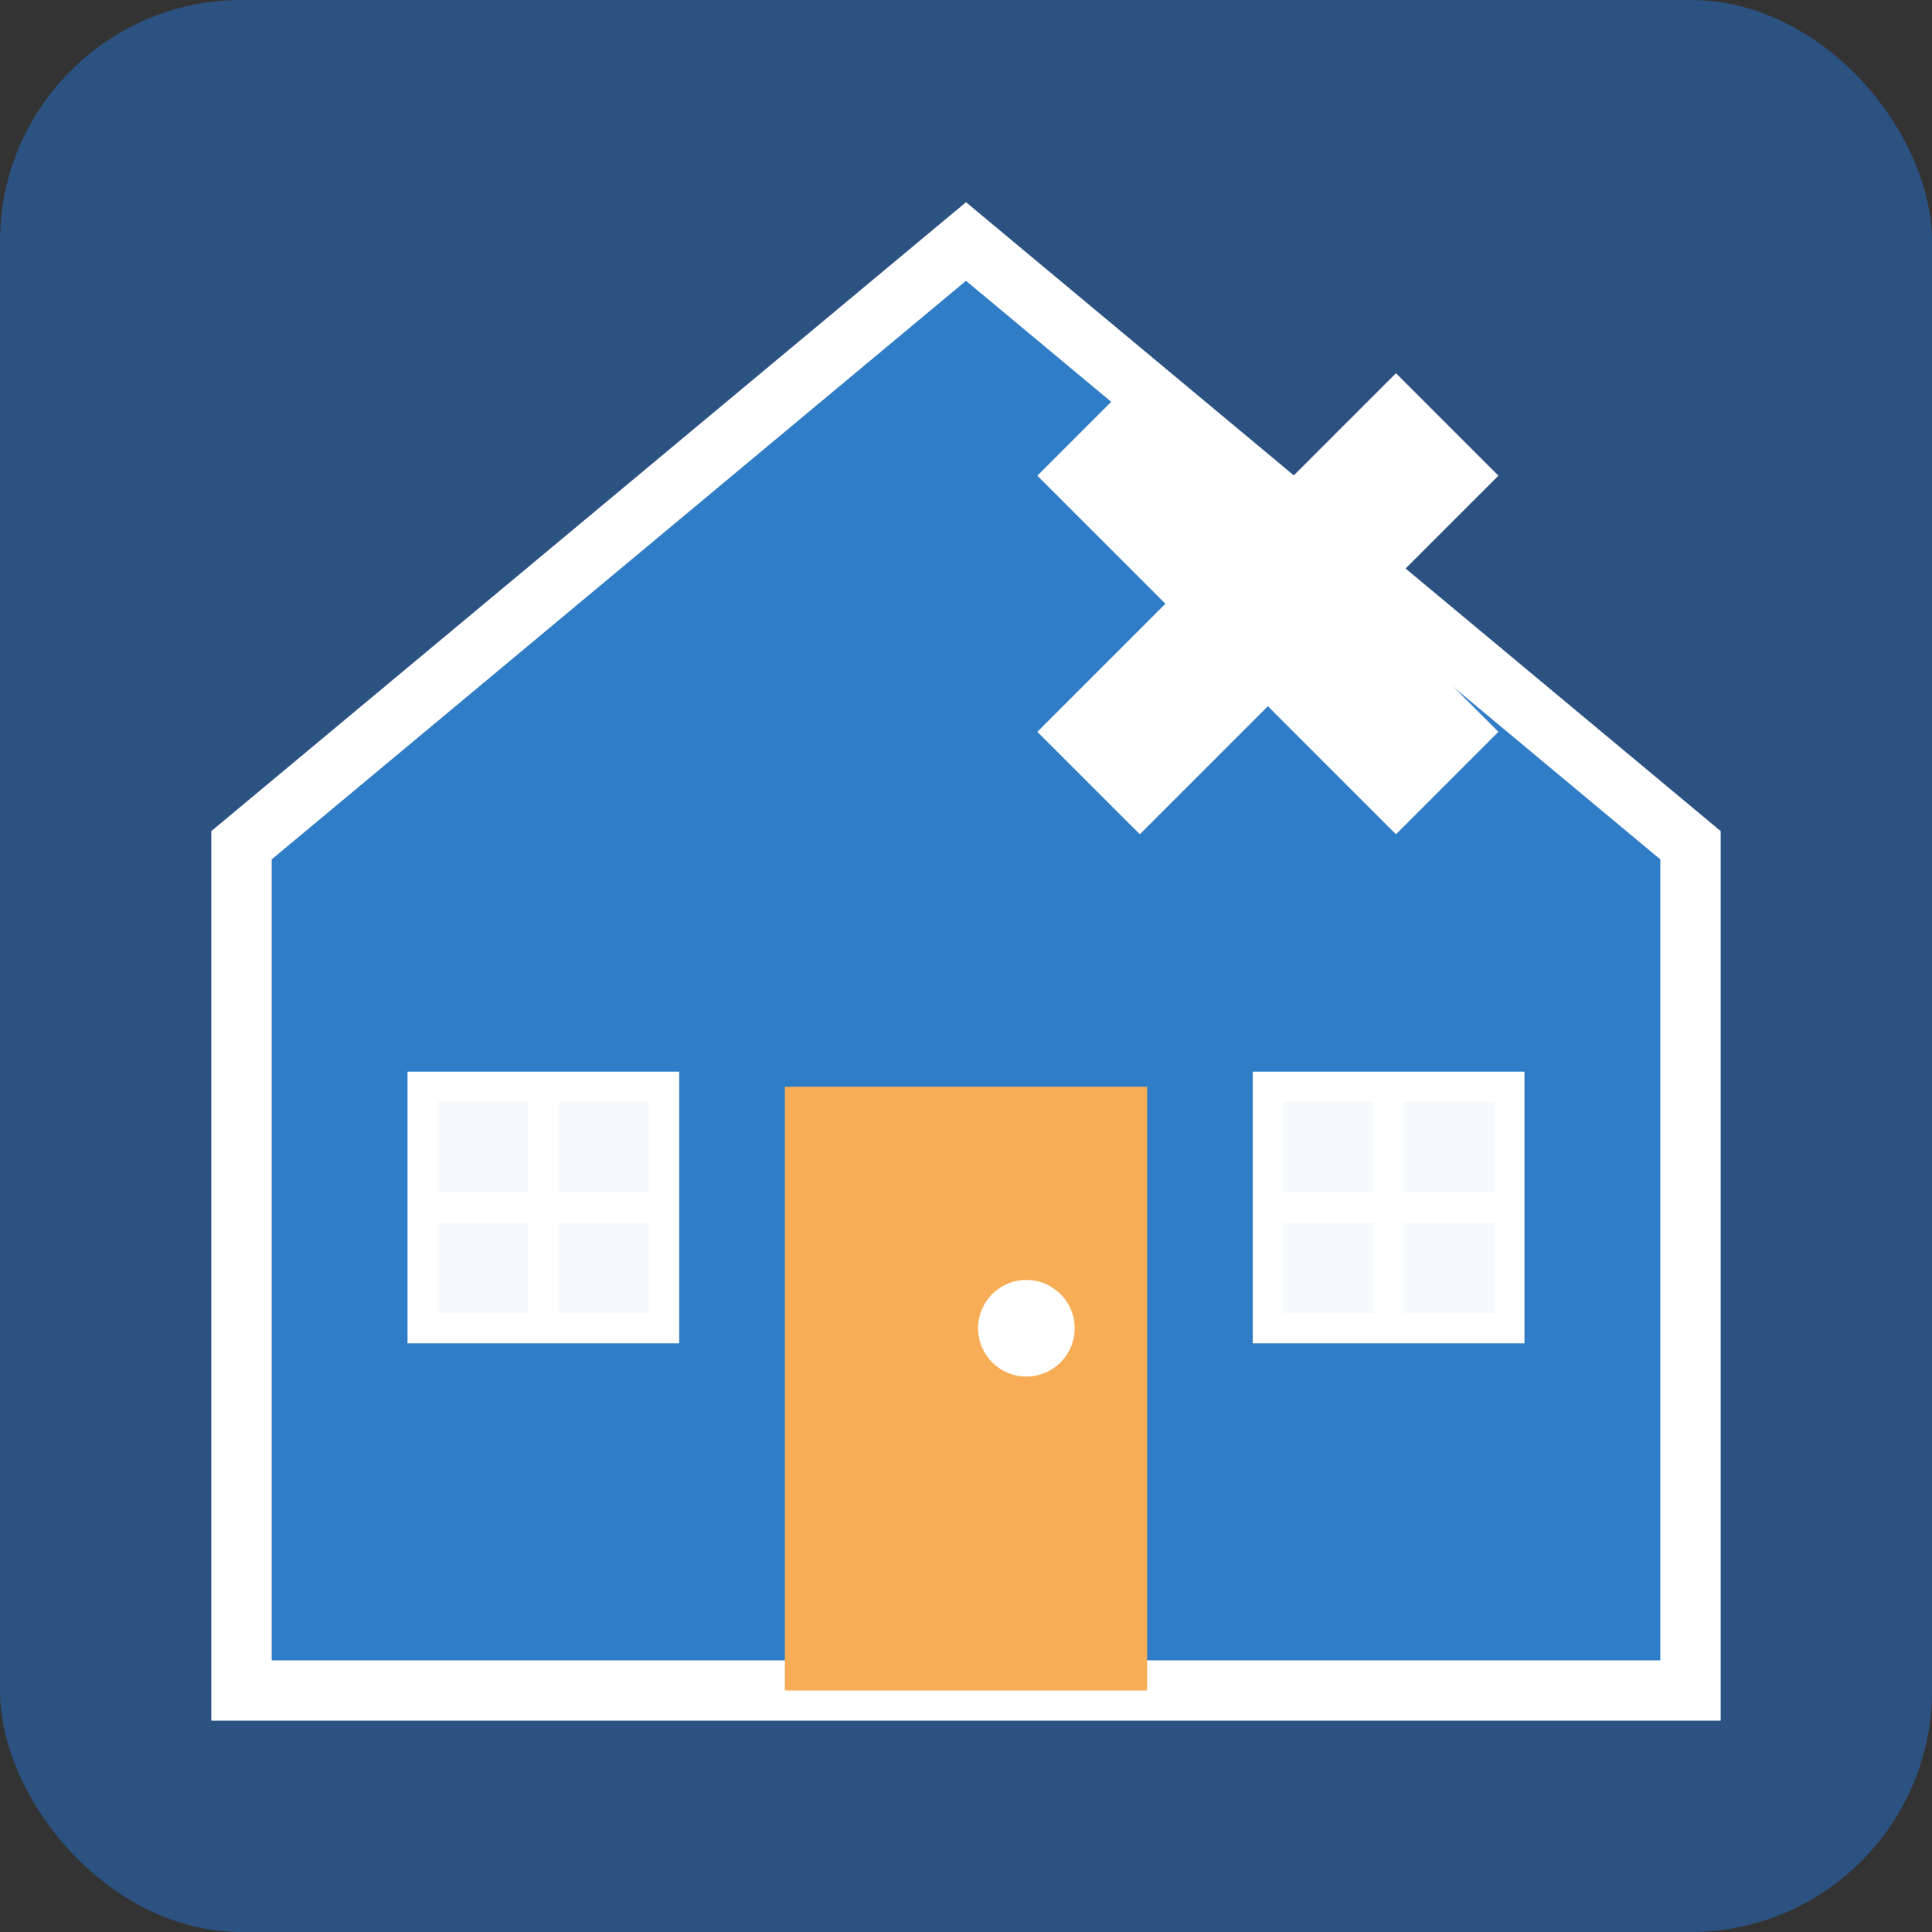
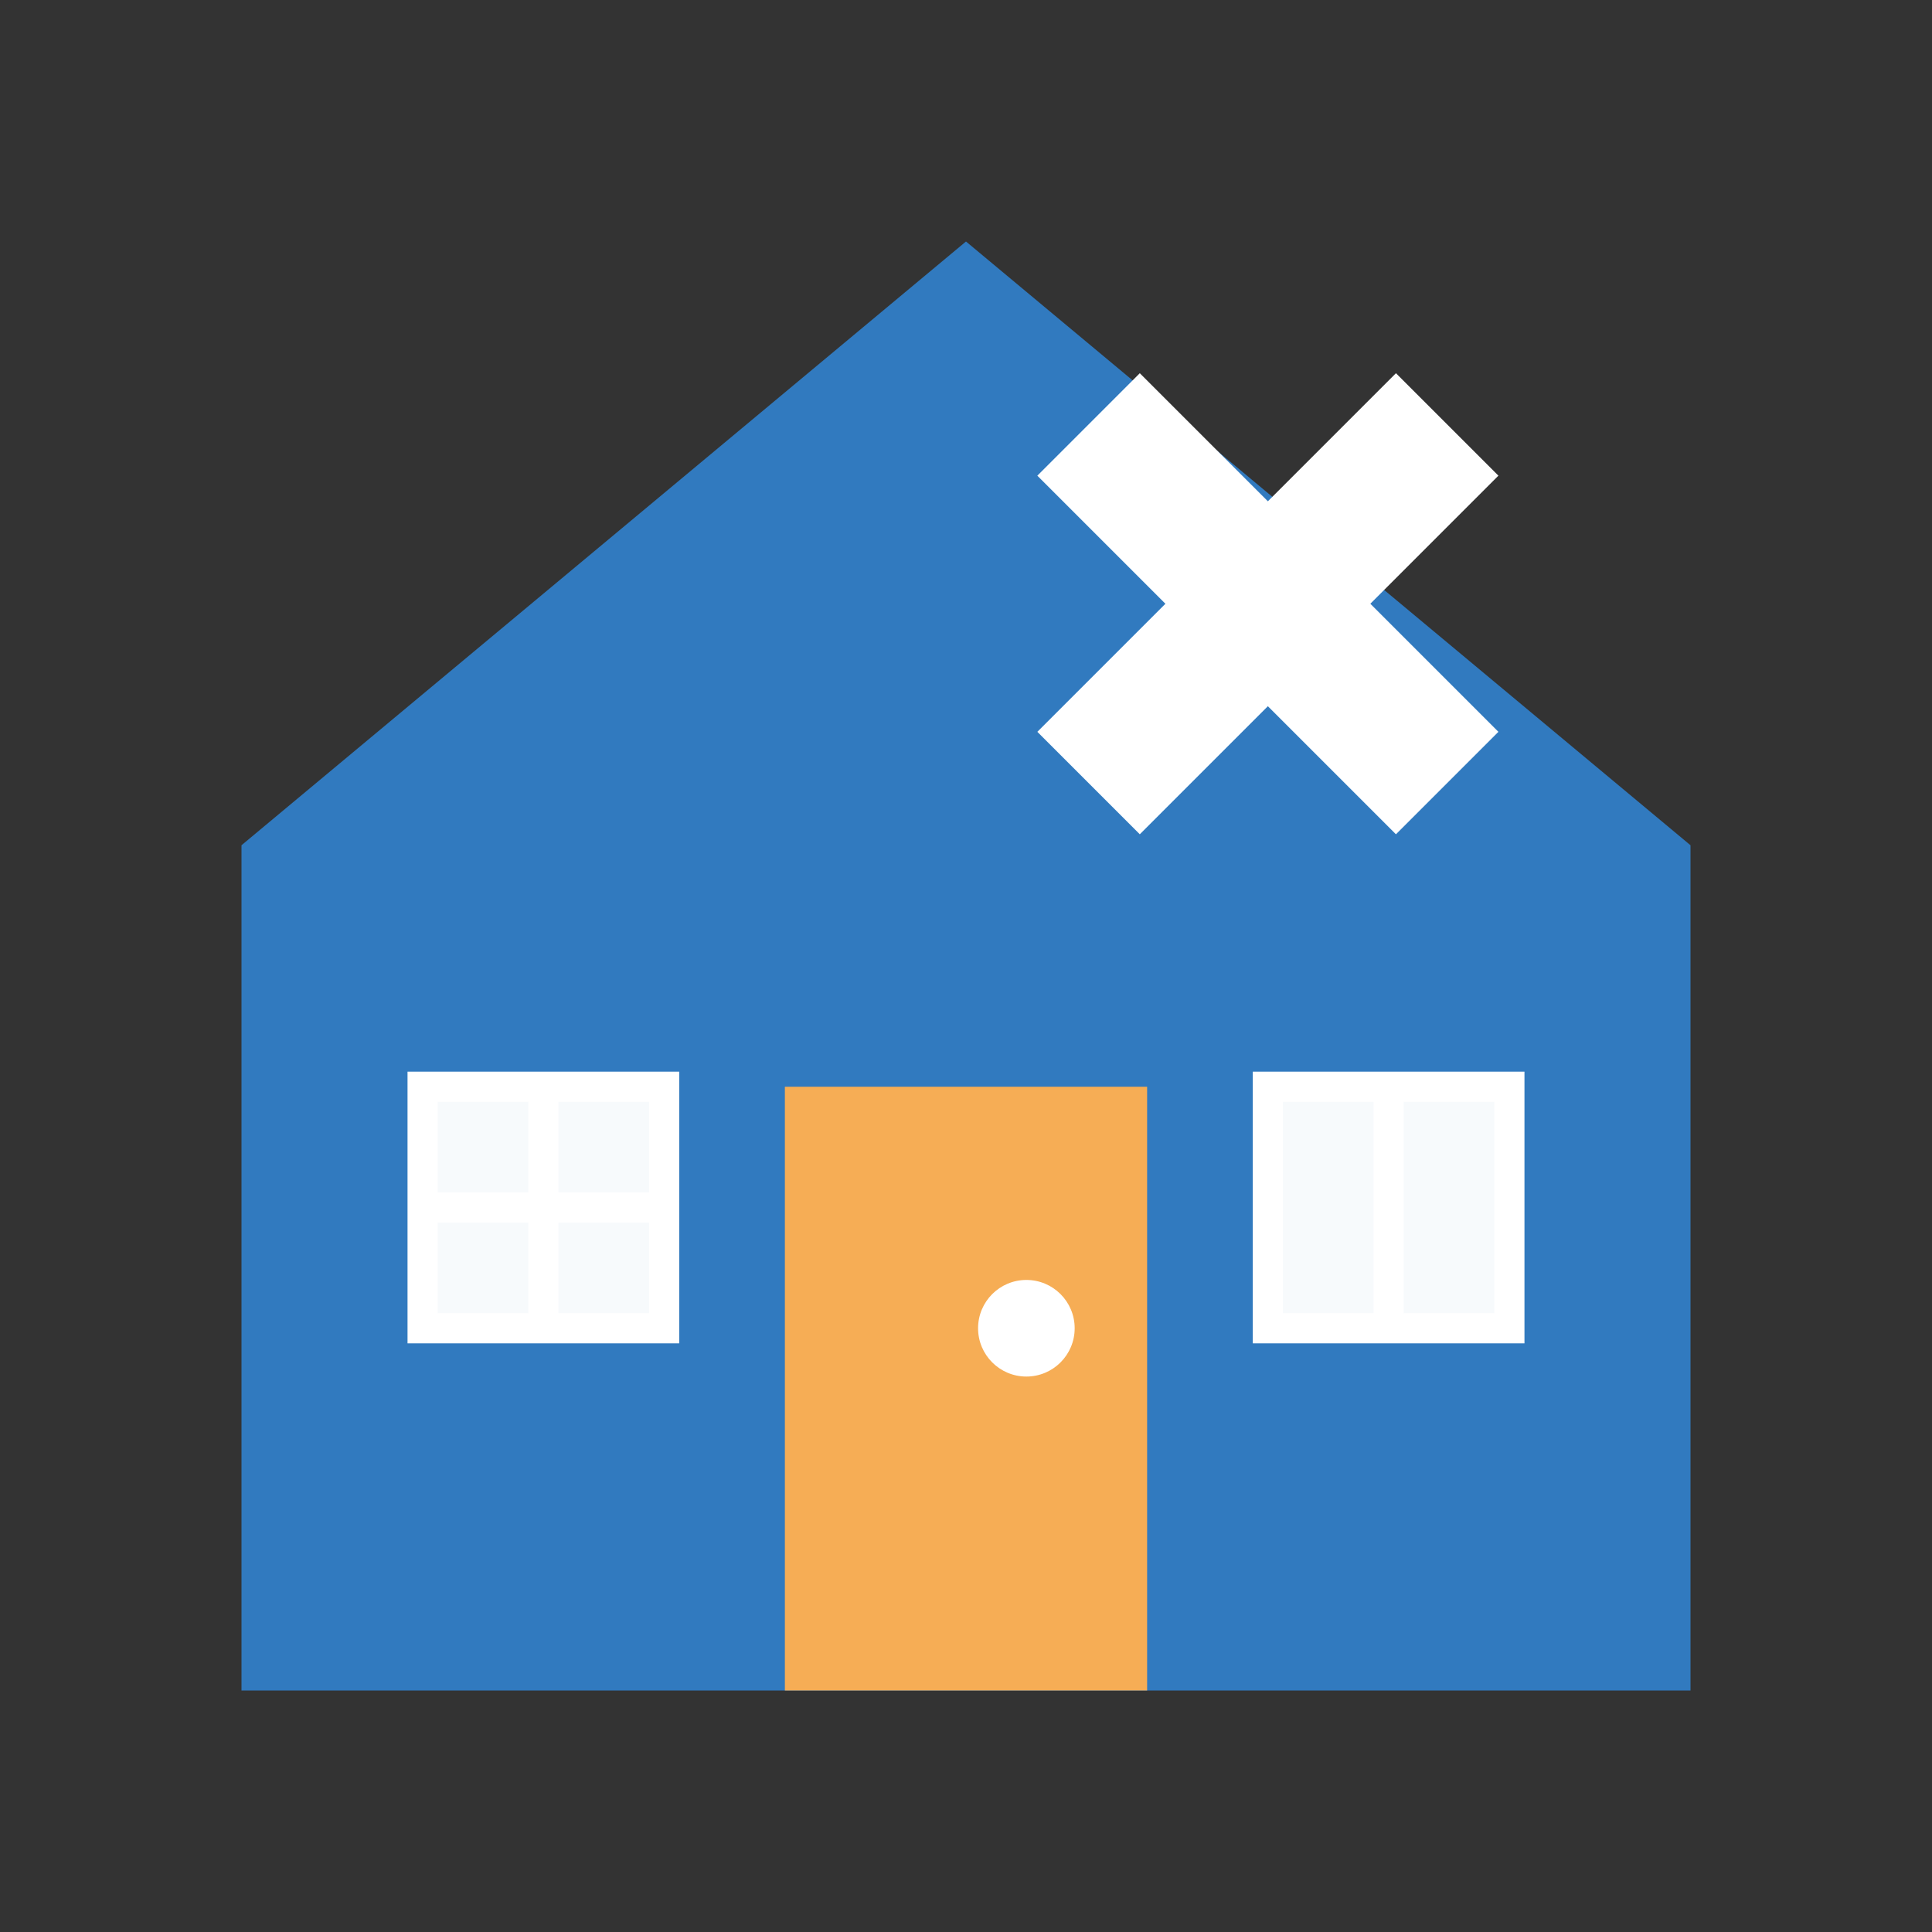
<svg xmlns="http://www.w3.org/2000/svg" viewBox="0 0 32 32" width="32" height="32">
  <rect x="0" y="0" width="32" height="32" fill="#333333" stroke="none" />
-   <rect width="32" height="32" rx="4" fill="#2c5282" />
  <path d="M16,4 L4,14 L4,28 L28,28 L28,14 L16,4 Z" fill="#3182ce" opacity="0.9" />
-   <path d="M16,4 L4,14 L4,28 L28,28 L28,14 L16,4 Z" fill="none" stroke="#fff" stroke-width="1" />
  <rect x="13" y="18" width="6" height="10" fill="#f6ad55" />
  <circle cx="17" cy="22" r="0.8" fill="#fff" />
  <rect x="7" y="18" width="4" height="4" fill="#f7fafc" stroke="#fff" stroke-width="0.5" />
  <line x1="7" y1="20" x2="11" y2="20" stroke="#fff" stroke-width="0.5" />
  <line x1="9" y1="18" x2="9" y2="22" stroke="#fff" stroke-width="0.5" />
  <rect x="21" y="18" width="4" height="4" fill="#f7fafc" stroke="#fff" stroke-width="0.5" />
-   <line x1="21" y1="20" x2="25" y2="20" stroke="#fff" stroke-width="0.5" />
  <line x1="23" y1="18" x2="23" y2="22" stroke="#fff" stroke-width="0.5" />
  <g transform="translate(21, 10) rotate(45) scale(0.6)">
    <rect x="-2" y="-7" width="4" height="14" fill="#fff" />
    <rect x="-7" y="-2" width="14" height="4" fill="#fff" />
  </g>
</svg>